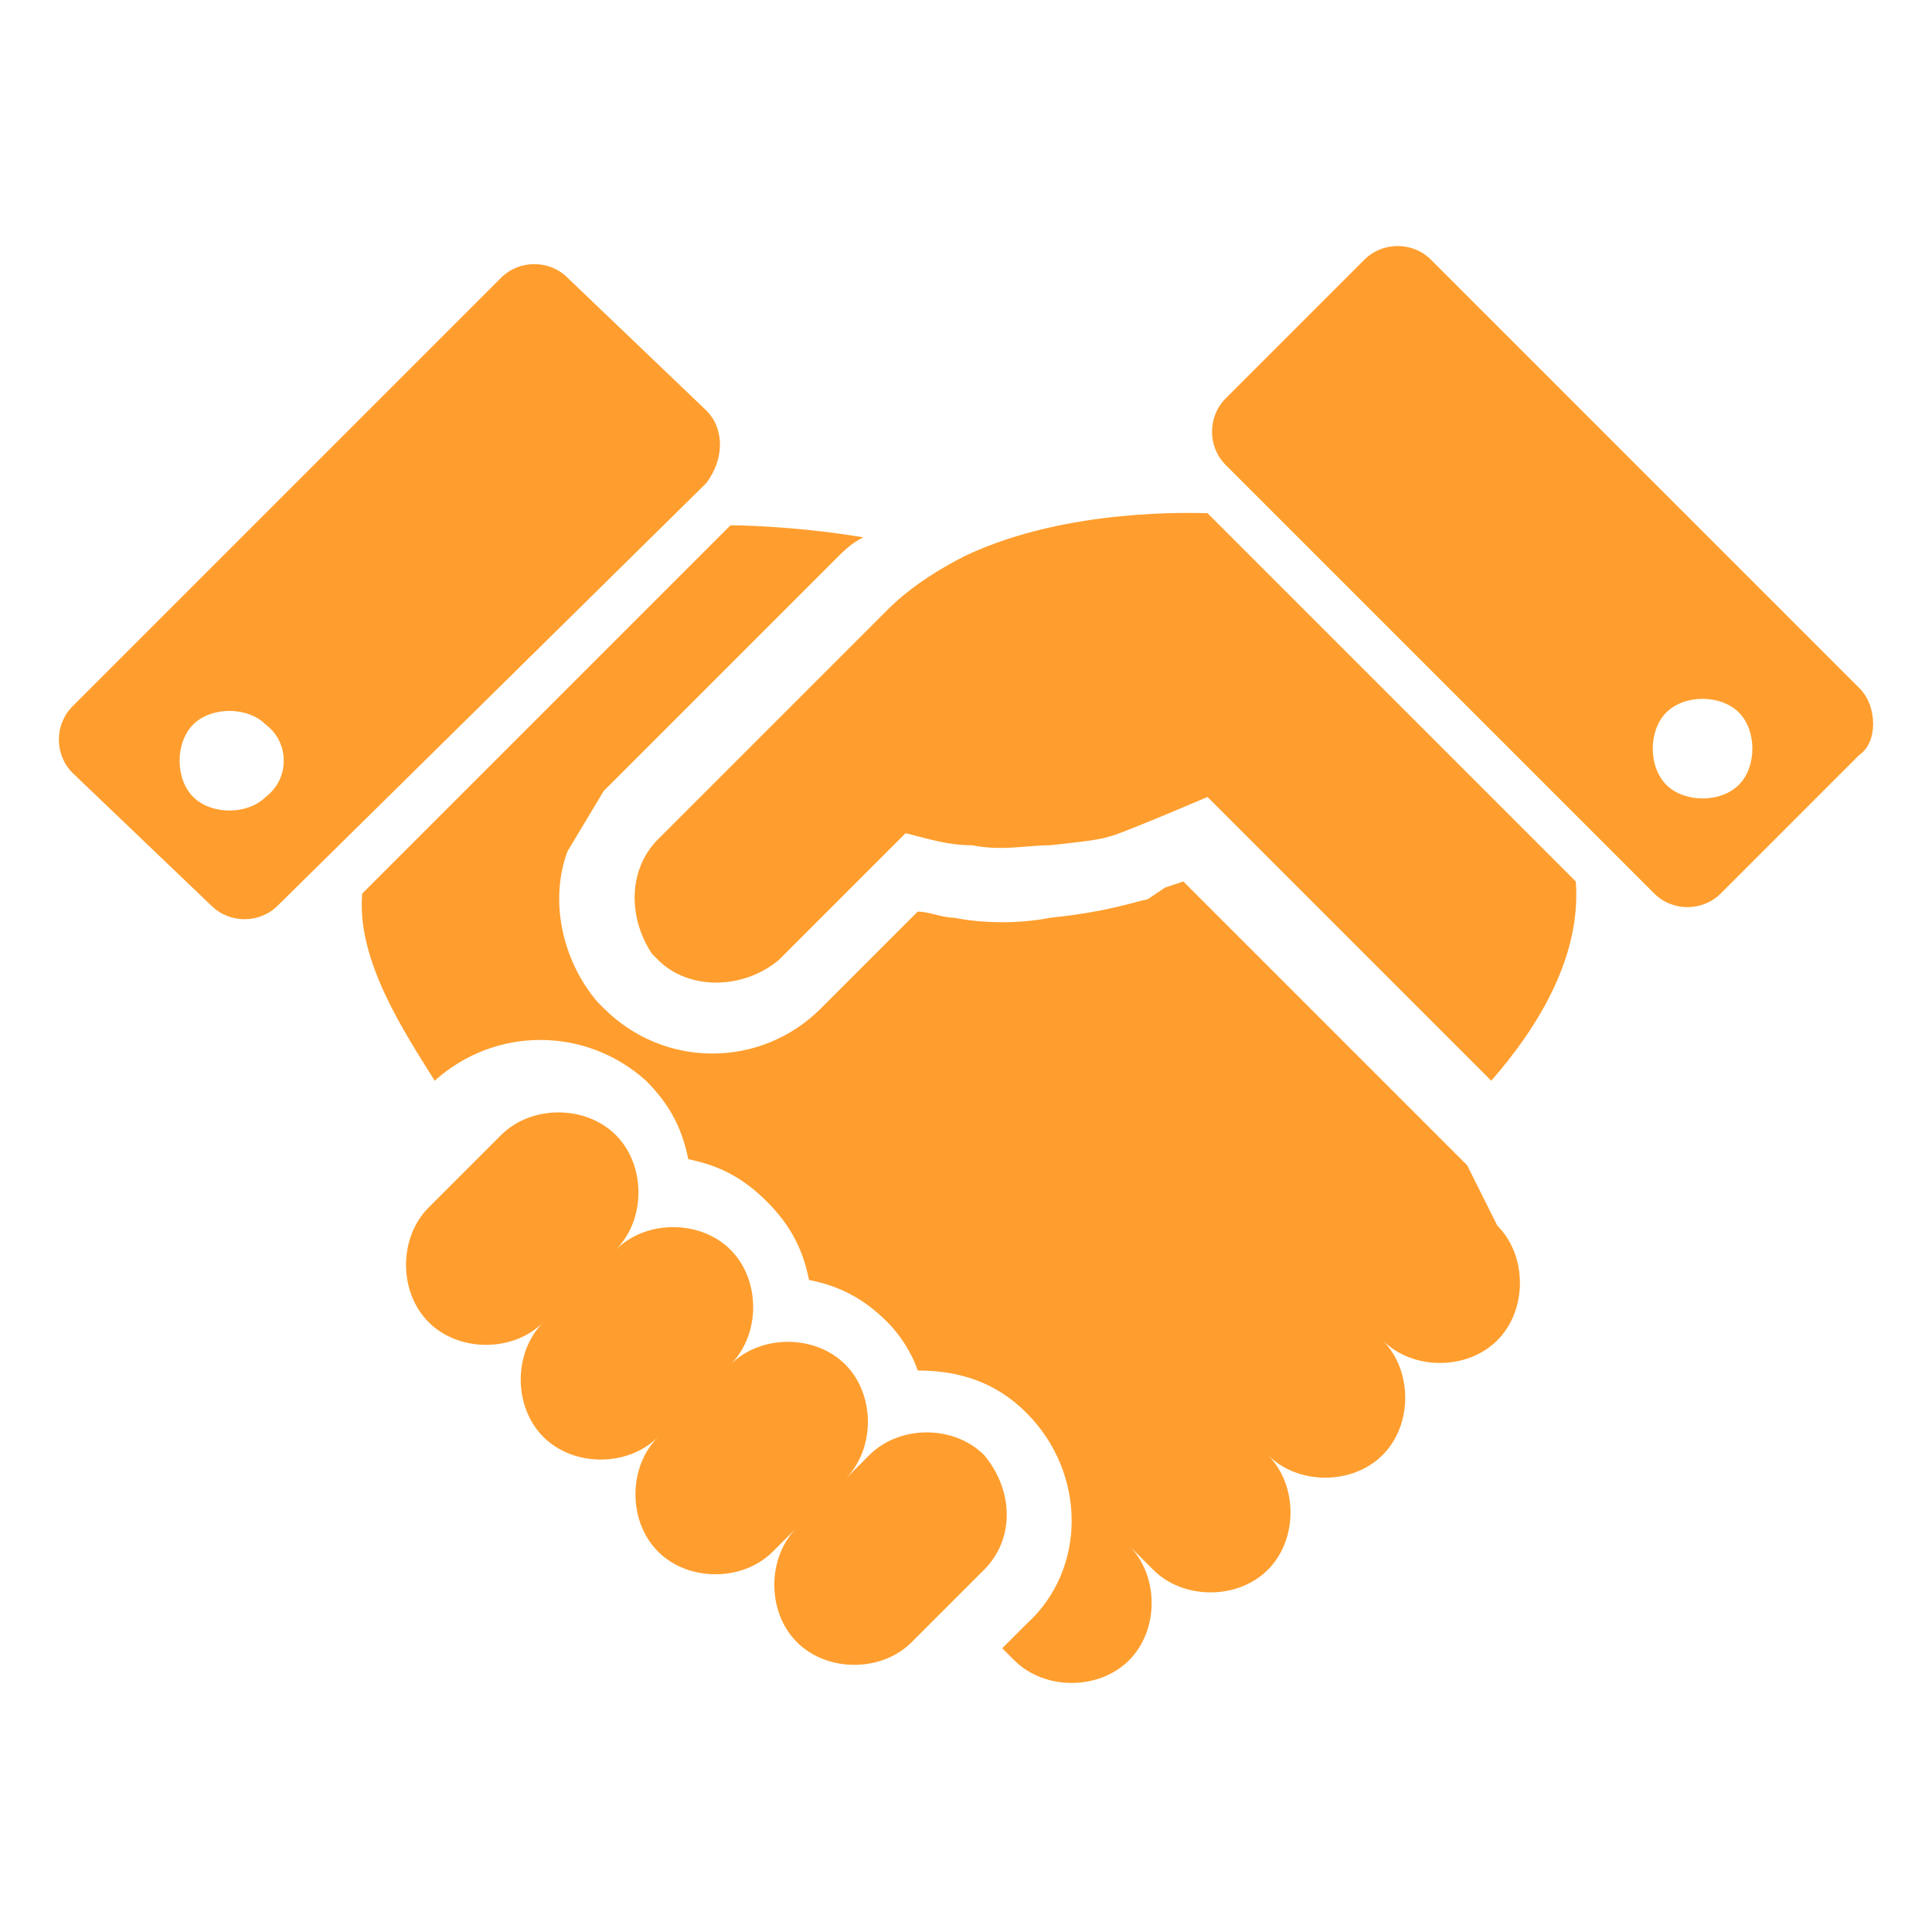
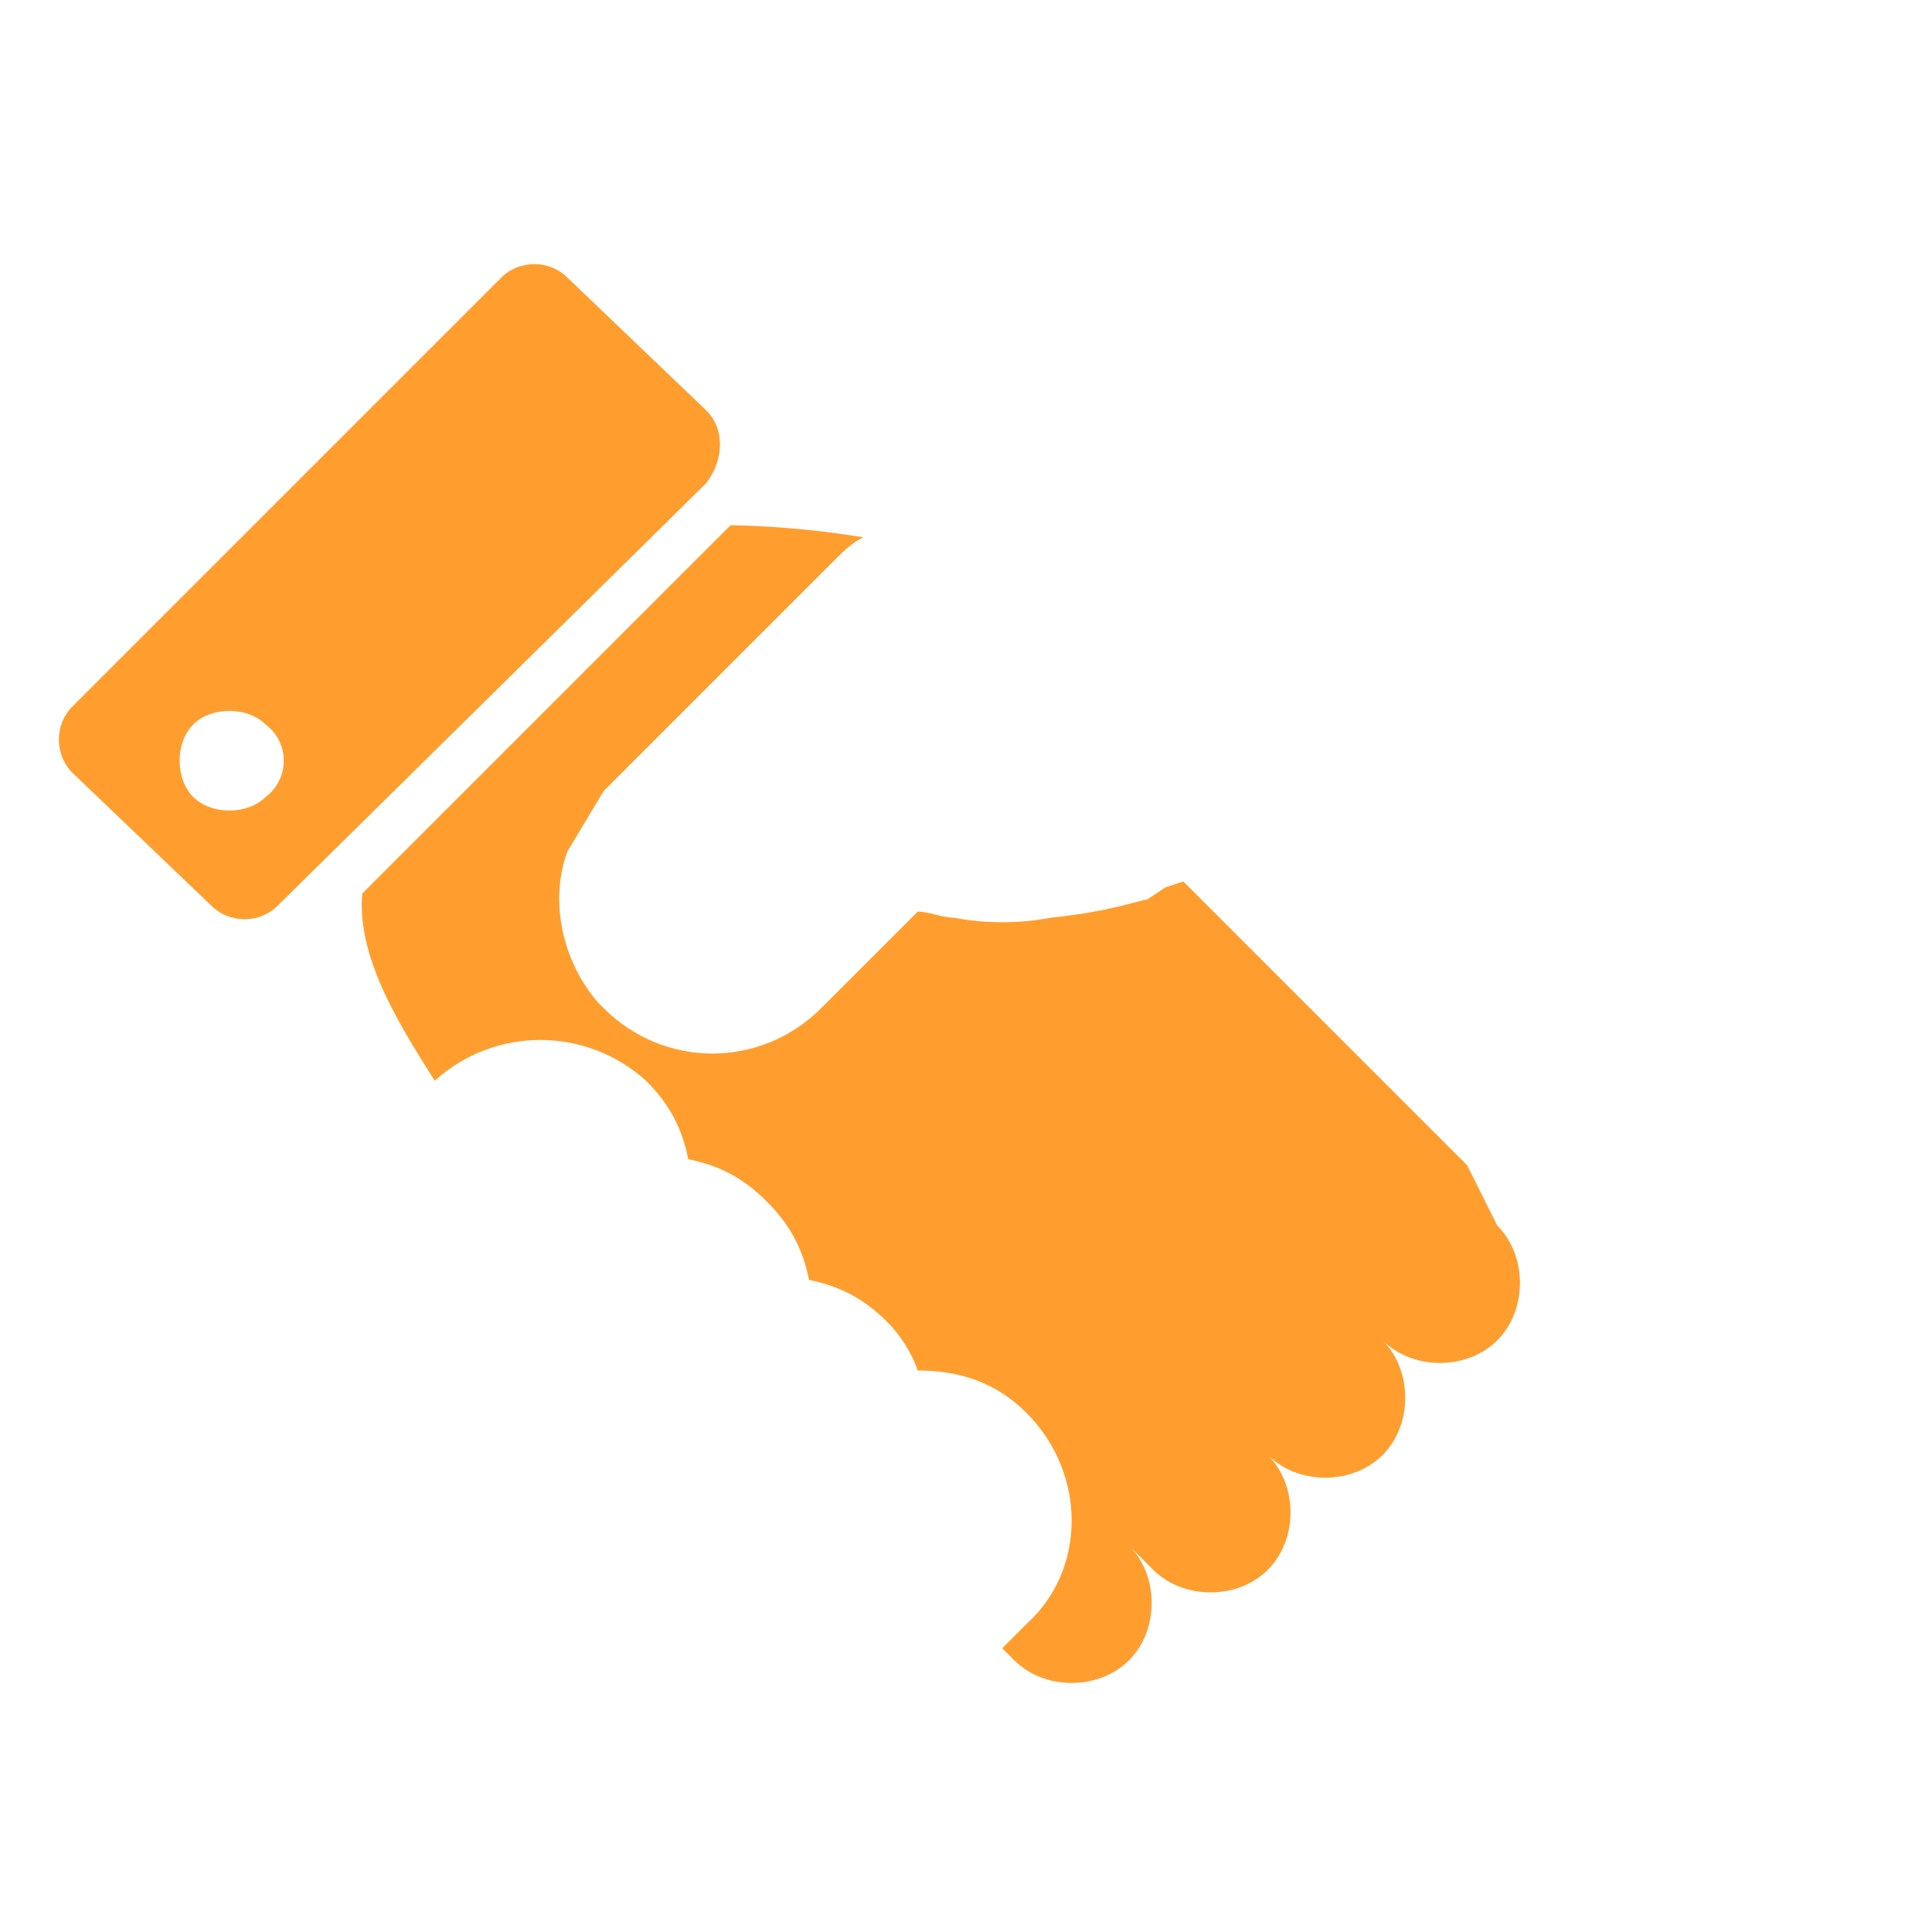
<svg xmlns="http://www.w3.org/2000/svg" version="1.1" id="Layer_1" x="0px" y="0px" viewBox="0 0 32 32" style="enable-background:new 0 0 32 32;" xml:space="preserve">
  <style type="text/css">
	.st0{fill:#FF9E2E;}
</style>
  <g>
-     <path class="st0" d="M16,9.2c-0.4,0.2-0.9,0.5-1.3,0.9c-2,2-3.8,3.8-3.8,3.8l0,0c0,0,0,0,0,0c-0.5,0.5-0.5,1.3-0.1,1.9   c0,0,0,0,0.1,0.1c0.5,0.5,1.4,0.5,2,0l2.1-2.1c0.4,0.1,0.7,0.2,1.1,0.2c0.5,0.1,0.9,0,1.3,0c0.9-0.1,0.9-0.1,1.4-0.3   c0.5-0.2,1.2-0.5,1.2-0.5l0.4,0.4c0,0,1,1,1.5,1.5c0.1,0.1,0.2,0.2,0.2,0.2c0.1,0.1,0.1,0.1,0.2,0.2l2.4,2.4c0.7-0.8,1.5-2,1.4-3.3   l-6.1-6.1C19.8,8.5,17.7,8.4,16,9.2z" />
-     <path class="st0" d="M16.3,24.1c-0.5-0.5-1.4-0.5-1.9,0L14,24.5c0.5-0.5,0.5-1.4,0-1.9c-0.5-0.5-1.4-0.5-1.9,0   c0.5-0.5,0.5-1.4,0-1.9c-0.5-0.5-1.4-0.5-1.9,0c0.5-0.5,0.5-1.4,0-1.9c-0.5-0.5-1.4-0.5-1.9,0l-1.2,1.2c-0.5,0.5-0.5,1.4,0,1.9   c0.5,0.5,1.4,0.5,1.9,0c-0.5,0.5-0.5,1.4,0,1.9c0.5,0.5,1.4,0.5,1.9,0c-0.5,0.5-0.5,1.4,0,1.9c0.5,0.5,1.4,0.5,1.9,0l0.4-0.4   c-0.5,0.5-0.5,1.4,0,1.9c0.5,0.5,1.4,0.5,1.9,0l1.2-1.2C16.8,25.5,16.8,24.7,16.3,24.1z" />
-     <path class="st0" d="M30.8,11.4l-7.1-7.1c-0.3-0.3-0.8-0.3-1.1,0l-2.3,2.3c-0.3,0.3-0.3,0.8,0,1.1l7.1,7.1c0.3,0.3,0.8,0.3,1.1,0   l2.3-2.3C31.1,12.3,31.1,11.7,30.8,11.4z M28.8,13c-0.3,0.3-0.9,0.3-1.2,0c-0.3-0.3-0.3-0.9,0-1.2c0.3-0.3,0.9-0.3,1.2,0   C29.1,12.1,29.1,12.7,28.8,13z" />
    <path class="st0" d="M11.7,6.8L9.4,4.6c-0.3-0.3-0.8-0.3-1.1,0l-7.1,7.1c-0.3,0.3-0.3,0.8,0,1.1L3.5,15c0.3,0.3,0.8,0.3,1.1,0   L11.7,8C12,7.6,12,7.1,11.7,6.8z M4.4,13.2c-0.3,0.3-0.9,0.3-1.2,0c-0.3-0.3-0.3-0.9,0-1.2c0.3-0.3,0.9-0.3,1.2,0   C4.8,12.3,4.8,12.9,4.4,13.2z" />
    <path class="st0" d="M24.3,19.3l-0.4-0.4l-4.3-4.3l-0.3,0.1L19,14.9l0,0c-0.1,0-0.6,0.2-1.6,0.3c-0.5,0.1-1.1,0.1-1.6,0   c-0.2,0-0.4-0.1-0.6-0.1l-1.6,1.6c-1,1-2.6,1-3.6,0c0,0-0.1-0.1-0.1-0.1l0,0c-0.6-0.7-0.8-1.7-0.5-2.5l0.6-1l0,0l3.8-3.8   c0.2-0.2,0.3-0.3,0.5-0.4c-1.2-0.2-2.2-0.2-2.2-0.2l-6.1,6.1c-0.1,1.1,0.7,2.3,1.2,3.1c1-0.9,2.5-0.9,3.5,0   c0.4,0.4,0.6,0.8,0.7,1.3c0.5,0.1,0.9,0.3,1.3,0.7c0.4,0.4,0.6,0.8,0.7,1.3c0.5,0.1,0.9,0.3,1.3,0.7c0.2,0.2,0.4,0.5,0.5,0.8   c0.7,0,1.3,0.2,1.8,0.7c1,1,1,2.6,0,3.5l-0.4,0.4l0.2,0.2c0.5,0.5,1.4,0.5,1.9,0c0.5-0.5,0.5-1.4,0-1.9l0.4,0.4   c0.5,0.5,1.4,0.5,1.9,0c0.5-0.5,0.5-1.4,0-1.9c0.5,0.5,1.4,0.5,1.9,0c0.5-0.5,0.5-1.4,0-1.9c0.5,0.5,1.4,0.5,1.9,0   c0.5-0.5,0.5-1.4,0-1.9L24.3,19.3z" />
  </g>
</svg>